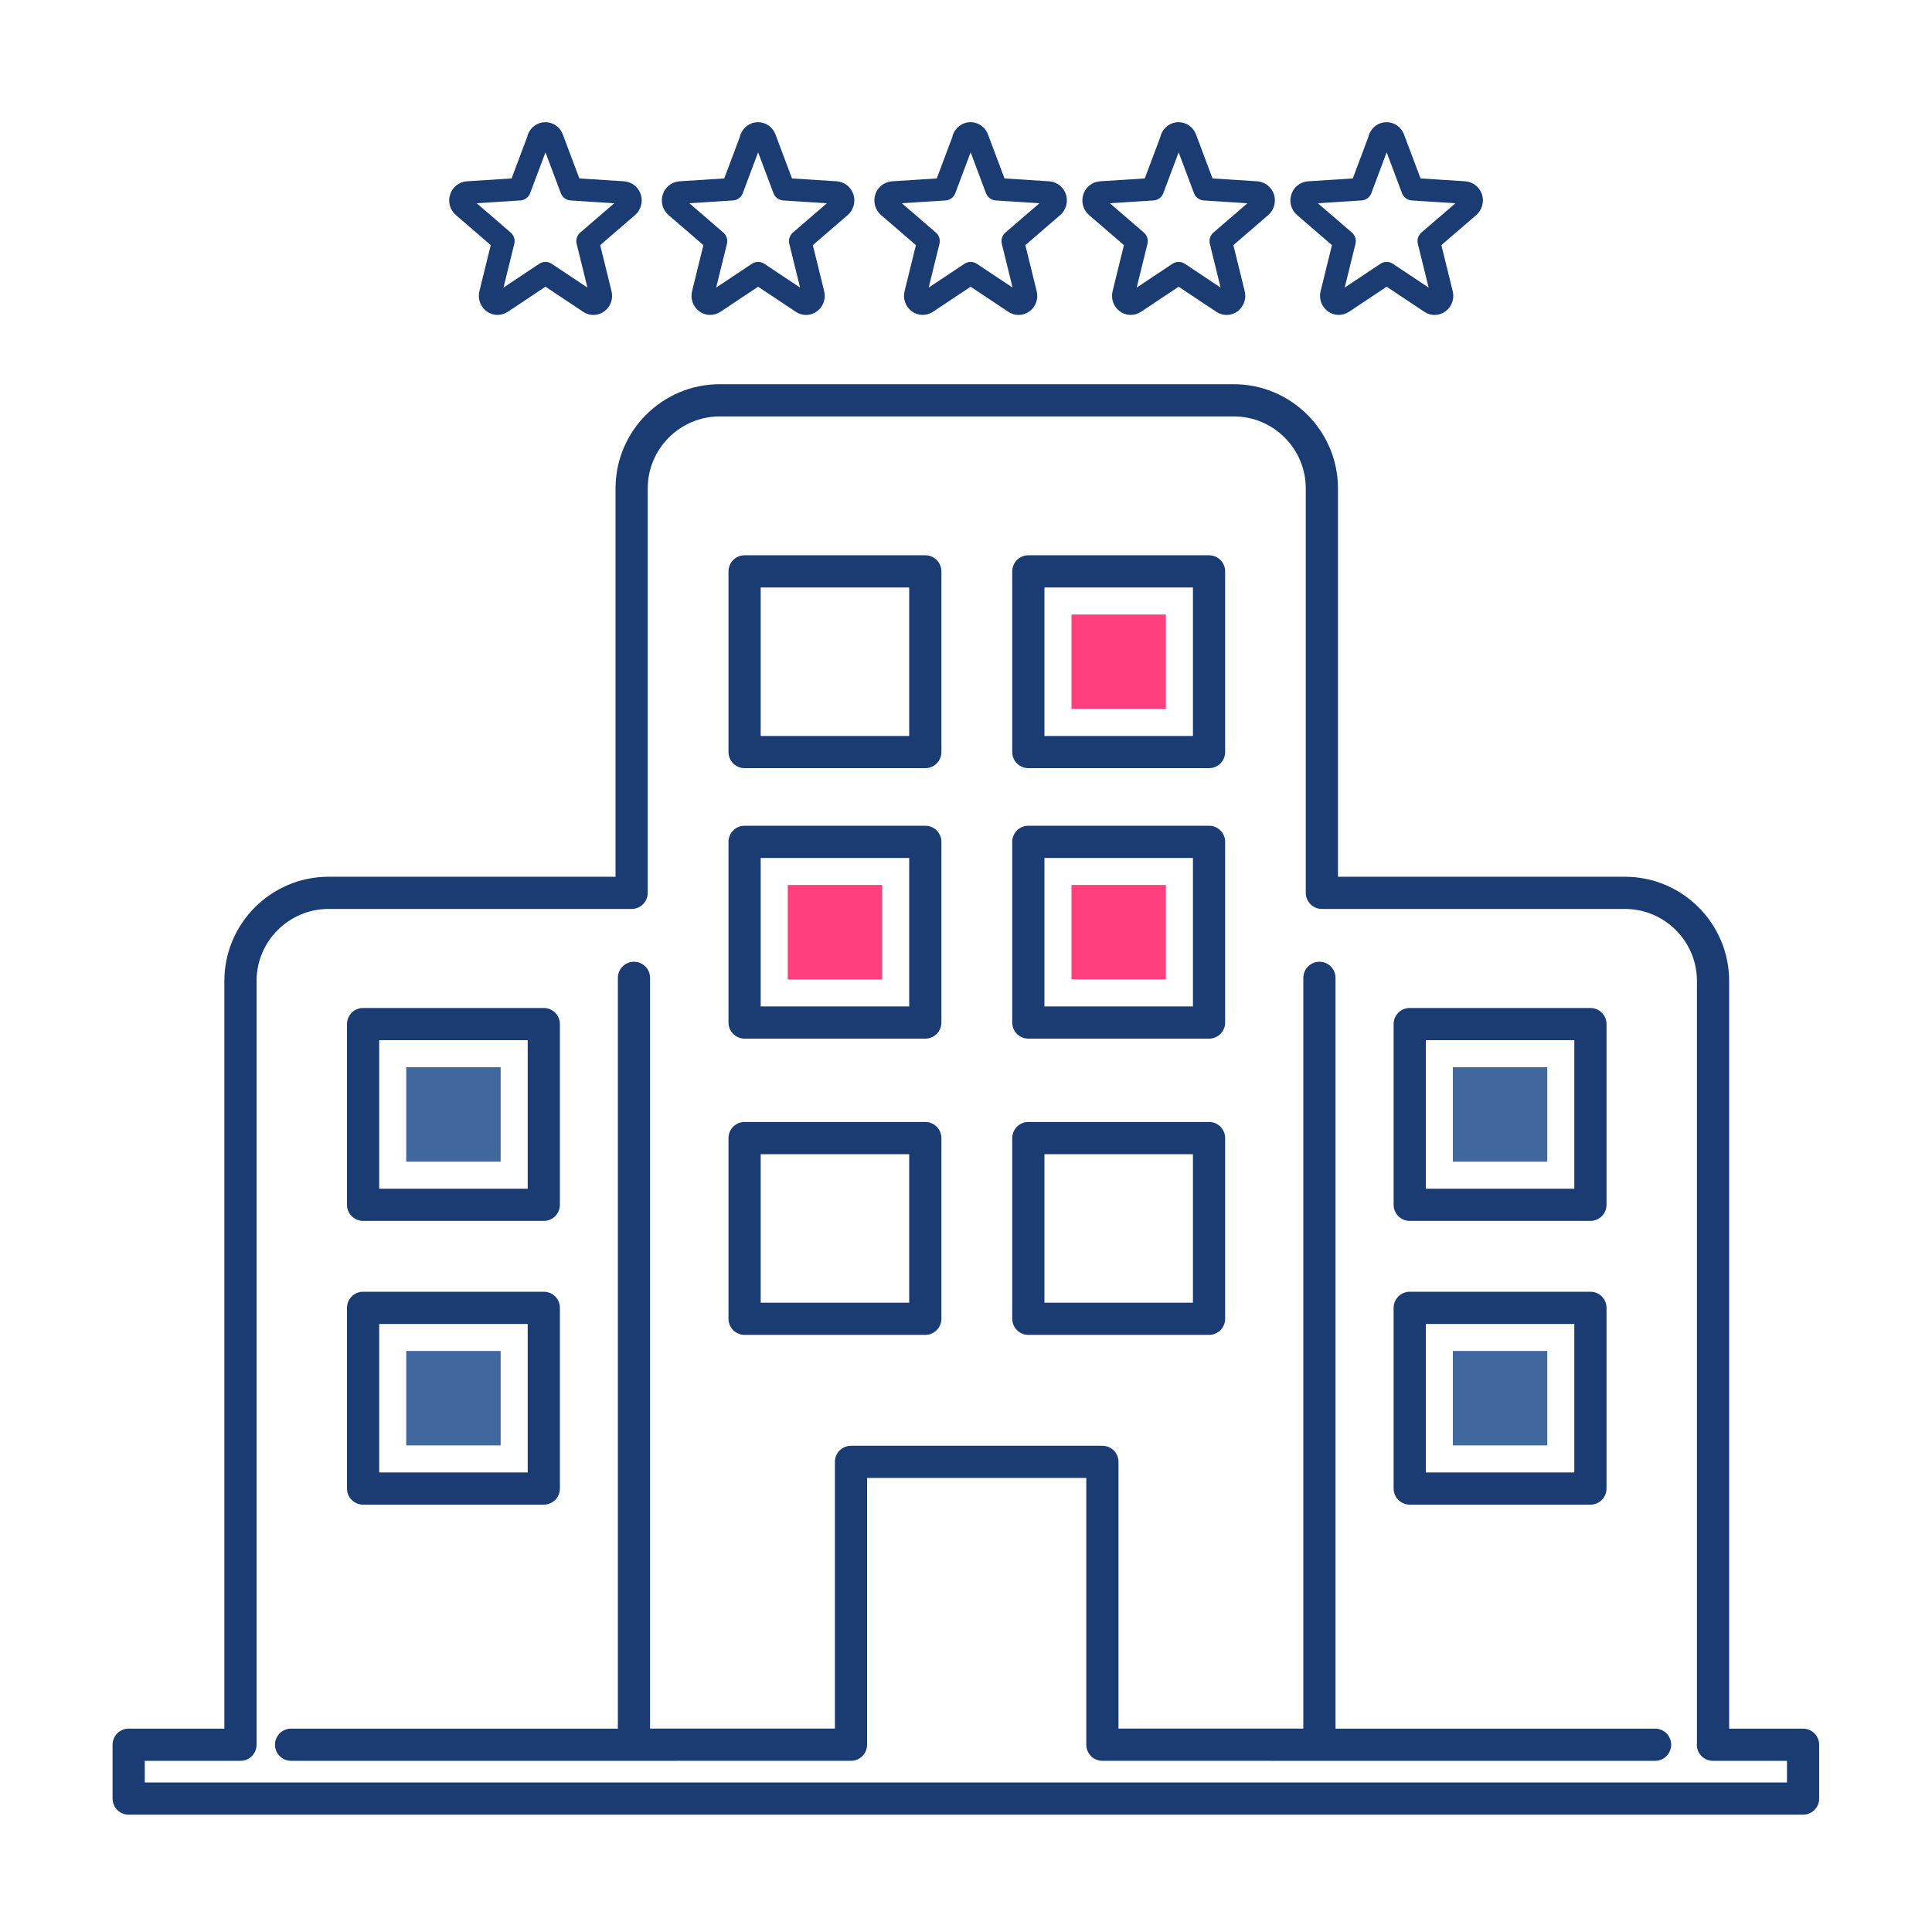
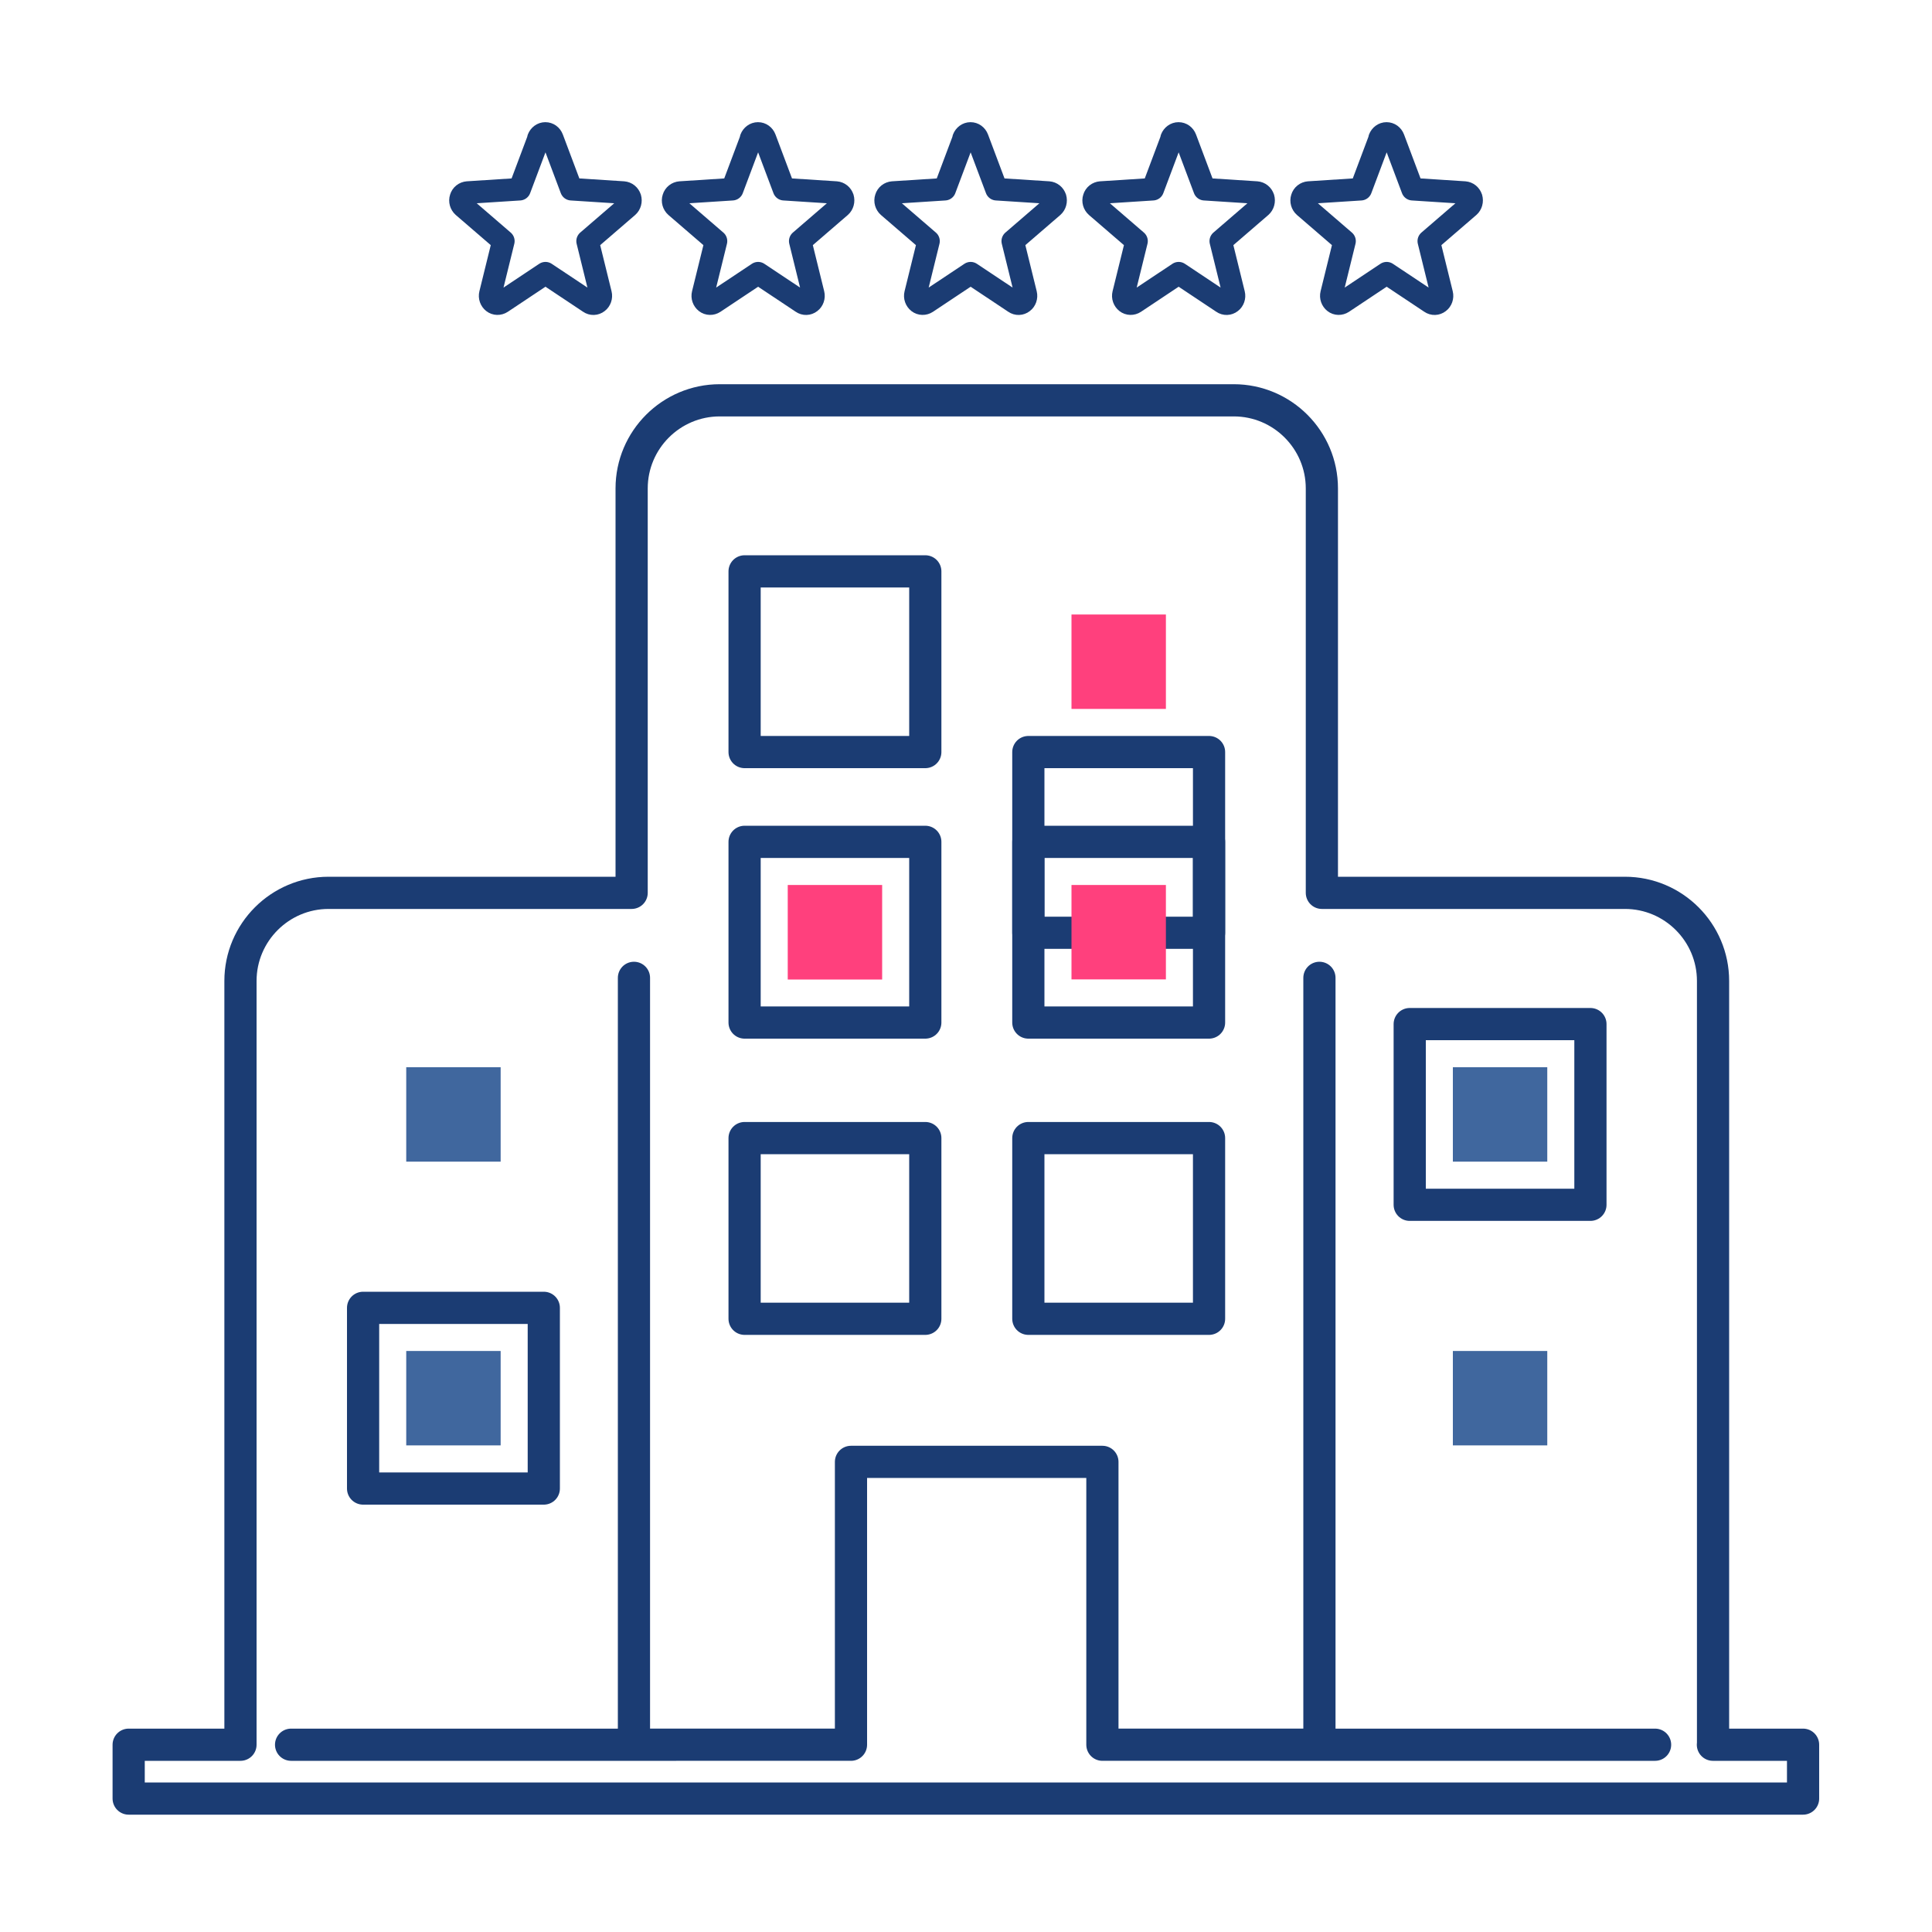
<svg xmlns="http://www.w3.org/2000/svg" id="Layer_1" data-name="Layer 1" viewBox="0 0 150 150">
  <g>
    <path d="M133,135.46v-59.3c0-3.77-3.07-6.84-6.84-6.84h-23.53v-31.4c0-3.77-3.07-6.84-6.84-6.84h-39.91c-3.77,0-6.84,3.07-6.84,6.84v31.4h-23.53c-3.77,0-6.84,3.07-6.84,6.84v59.3h-8.68v4.18h130v-4.18h-7ZM102.44,75.92v59.54h-16.85v-21.96h-19.52v21.96h-16.85v-59.54M22.6,135.46h29.9M98.6,135.46h29.9" style="fill: none; stroke: #1b3c73; stroke-linecap: round; stroke-linejoin: round; stroke-width: 2.5px;" />
    <g>
-       <path d="M123.48,115.57v-14.03h-14.03v14.03h14.03Z" style="fill: none; stroke: #1b3c73; stroke-linecap: round; stroke-linejoin: round; stroke-width: 2.5px;" />
      <rect x="112.8" y="104.89" width="7.33" height="7.33" style="fill: #40679e; stroke-width: 0px;" />
    </g>
    <g>
      <path d="M123.48,93.54v-14.03h-14.03v14.03h14.03Z" style="fill: none; stroke: #1b3c73; stroke-linecap: round; stroke-linejoin: round; stroke-width: 2.5px;" />
      <rect x="112.8" y="82.86" width="7.33" height="7.33" style="fill: #40679e; stroke-width: 0px;" />
    </g>
    <g>
      <path d="M42.22,115.57v-14.03h-14.03v14.03h14.03Z" style="fill: none; stroke: #1b3c73; stroke-linecap: round; stroke-linejoin: round; stroke-width: 2.5px;" />
      <rect x="31.54" y="104.89" width="7.33" height="7.33" style="fill: #40679e; stroke-width: 0px;" />
    </g>
    <path d="M71.84,102.39v-14.03h-14.03v14.03h14.03Z" style="fill: none; stroke: #1b3c73; stroke-linecap: round; stroke-linejoin: round; stroke-width: 2.5px;" />
    <path d="M93.87,102.39v-14.03h-14.03v14.03h14.03Z" style="fill: none; stroke: #1b3c73; stroke-linecap: round; stroke-linejoin: round; stroke-width: 2.5px;" />
    <path d="M71.84,58.39v-14.03h-14.03v14.03h14.03Z" style="fill: none; stroke: #1b3c73; stroke-linecap: round; stroke-linejoin: round; stroke-width: 2.5px;" />
    <g>
-       <path d="M93.87,58.39v-14.03h-14.03v14.03h14.03Z" style="fill: none; stroke: #1b3c73; stroke-linecap: round; stroke-linejoin: round; stroke-width: 2.5px;" />
+       <path d="M93.87,58.39h-14.03v14.03h14.03Z" style="fill: none; stroke: #1b3c73; stroke-linecap: round; stroke-linejoin: round; stroke-width: 2.5px;" />
      <rect x="83.19" y="47.71" width="7.33" height="7.33" style="fill: #ff407d; stroke-width: 0px;" />
    </g>
    <g>
      <path d="M71.84,79.39v-14.03h-14.03v14.03h14.03Z" style="fill: none; stroke: #1b3c73; stroke-linecap: round; stroke-linejoin: round; stroke-width: 2.5px;" />
      <polyline points="68.49 76.05 61.16 76.05 61.16 68.71 68.49 68.71" style="fill: #ff407d; stroke-width: 0px;" />
    </g>
    <g>
      <path d="M93.87,79.39v-14.03h-14.03v14.03h14.03Z" style="fill: none; stroke: #1b3c73; stroke-linecap: round; stroke-linejoin: round; stroke-width: 2.5px;" />
      <rect x="83.19" y="68.71" width="7.33" height="7.33" style="fill: #ff407d; stroke-width: 0px;" />
    </g>
    <g>
-       <path d="M42.22,93.54v-14.03h-14.03v14.03h14.03Z" style="fill: none; stroke: #1b3c73; stroke-linecap: round; stroke-linejoin: round; stroke-width: 2.5px;" />
      <rect x="31.54" y="82.86" width="7.33" height="7.33" style="fill: #40679e; stroke-width: 0px;" />
    </g>
  </g>
  <g>
    <path d="M90.96,10.75c.09-.23.3-.39.54-.39s.45.15.54.39l1.48,3.94,4.04.26c.24.02.44.18.52.42.07.24,0,.5-.18.66l-3.12,2.69,1.01,4.1c.06.24-.03.5-.22.64-.19.15-.45.16-.65.02l-3.41-2.27-3.41,2.27c-.2.13-.46.13-.65-.02-.19-.15-.28-.4-.22-.64l1.01-4.1-3.12-2.69c-.18-.16-.26-.42-.18-.66.07-.24.28-.4.52-.42l4.04-.26,1.48-3.94Z" style="fill: none; stroke: #1b3c73; stroke-linecap: round; stroke-linejoin: round; stroke-width: 1.75px;" />
    <path d="M107.11,10.75c.09-.23.3-.39.54-.39s.45.15.54.39l1.48,3.94,4.04.26c.24.02.44.18.52.42.07.24,0,.5-.18.66l-3.12,2.69,1.01,4.1c.06.24-.03.5-.22.64-.19.15-.45.16-.65.02l-3.41-2.27-3.41,2.27c-.2.13-.46.13-.65-.02-.19-.15-.28-.4-.22-.64l1.01-4.1-3.12-2.69c-.18-.16-.26-.42-.18-.66.07-.24.28-.4.52-.42l4.04-.26,1.48-3.94Z" style="fill: none; stroke: #1b3c73; stroke-linecap: round; stroke-linejoin: round; stroke-width: 1.75px;" />
    <path d="M74.81,10.75c.09-.23.3-.39.54-.39s.45.15.54.39l1.48,3.94,4.04.26c.24.02.44.18.52.42.07.24,0,.5-.18.66l-3.12,2.69,1.01,4.1c.06.24-.03.5-.22.64-.19.15-.45.16-.65.02l-3.41-2.27-3.41,2.27c-.2.13-.46.13-.65-.02-.19-.15-.28-.4-.22-.64l1.01-4.1-3.12-2.69c-.18-.16-.26-.42-.18-.66.07-.24.28-.4.52-.42l4.04-.26,1.48-3.94Z" style="fill: none; stroke: #1b3c73; stroke-linecap: round; stroke-linejoin: round; stroke-width: 1.75px;" />
    <path d="M58.31,10.75c.09-.23.3-.39.54-.39s.45.15.54.39l1.48,3.94,4.04.26c.24.02.44.18.52.42.07.24,0,.5-.18.66l-3.12,2.69,1.01,4.1c.06.24-.03.5-.22.64-.19.15-.45.16-.65.02l-3.41-2.27-3.41,2.27c-.2.13-.46.13-.65-.02-.19-.15-.28-.4-.22-.64l1.01-4.1-3.12-2.69c-.18-.16-.26-.42-.18-.66.07-.24.28-.4.52-.42l4.04-.26,1.48-3.94Z" style="fill: none; stroke: #1b3c73; stroke-linecap: round; stroke-linejoin: round; stroke-width: 1.75px;" />
    <path d="M41.8,10.75c.09-.23.3-.39.54-.39s.45.15.54.39l1.48,3.94,4.04.26c.24.02.44.18.52.42.07.24,0,.5-.18.66l-3.12,2.69,1.01,4.1c.06.24-.03.5-.22.64-.19.15-.45.16-.65.02l-3.41-2.27-3.41,2.27c-.2.13-.46.13-.65-.02-.19-.15-.28-.4-.22-.64l1.01-4.1-3.12-2.69c-.18-.16-.26-.42-.18-.66.07-.24.28-.4.52-.42l4.04-.26,1.48-3.94Z" style="fill: none; stroke: #1b3c73; stroke-linecap: round; stroke-linejoin: round; stroke-width: 1.75px;" />
  </g>
</svg>